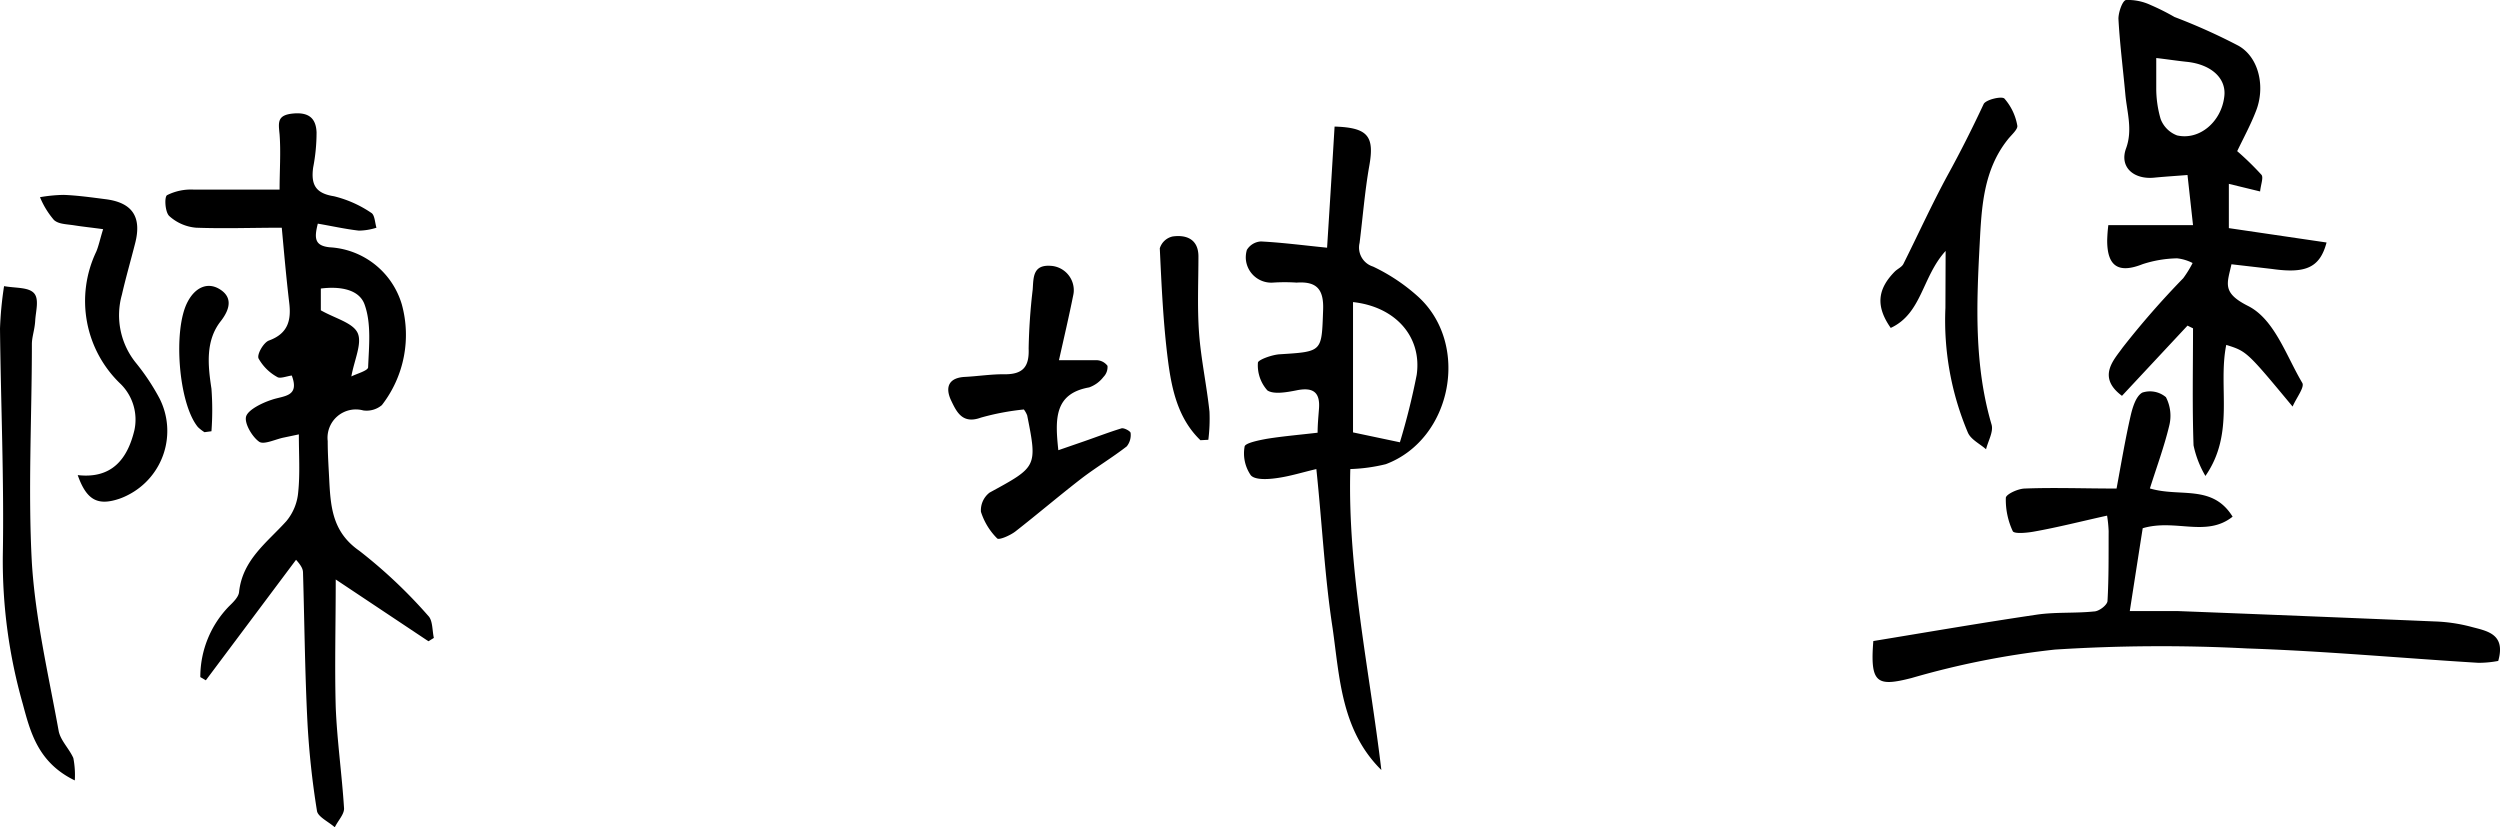
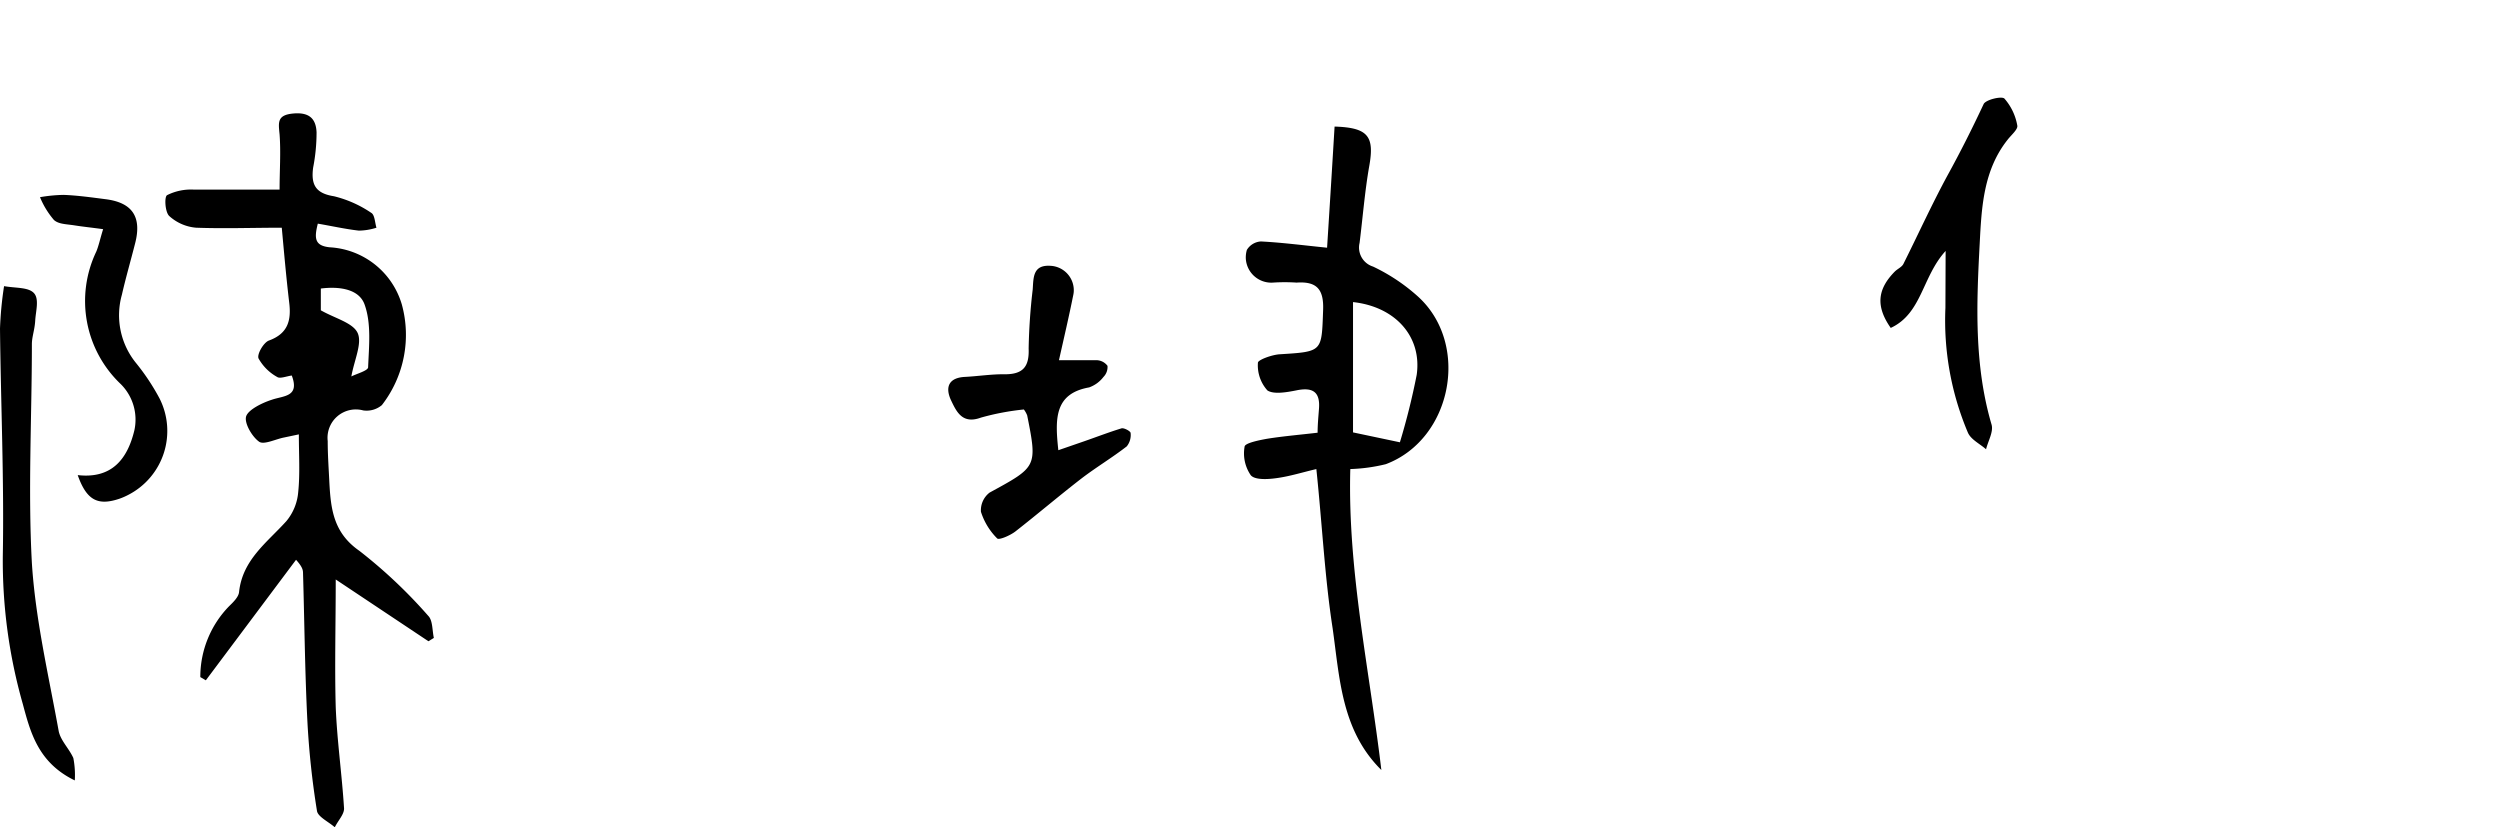
<svg xmlns="http://www.w3.org/2000/svg" width="240" height="79.42" viewBox="0 0 240 79.42">
  <g id="圖層_2" data-name="圖層 2">
    <g id="圖層_1-2" data-name="圖層 1">
      <g>
        <path d="M41.13,61.56l-8.9-5.93c0,4.36-.11,8.32,0,12.26.13,3.25.6,6.49.8,9.73,0,.58-.57,1.14-.89,1.8-.59-.53-1.62-1-1.71-1.57a80.13,80.13,0,0,1-.92-8.6c-.24-4.75-.28-9.5-.42-14.25,0-.32-.11-.64-.67-1.26L19.76,65.31,19.23,65A9.72,9.72,0,0,1,22,58.19c.39-.38.9-.87.95-1.35.33-3.1,2.67-4.74,4.54-6.81a5,5,0,0,0,1.14-2.81c.18-1.76.06-3.54.06-5.52L27.27,42c-.83.16-1.94.73-2.4.4-.7-.5-1.46-1.84-1.23-2.46s1.51-1.26,2.44-1.56c1.14-.4,2.71-.26,1.93-2.33-.48.06-1.13.33-1.4.14a4.57,4.57,0,0,1-1.79-1.78c-.17-.4.49-1.54,1-1.72,1.87-.68,2.15-2,1.94-3.67-.28-2.38-.49-4.76-.71-7.16-2.74,0-5.5.1-8.23,0a4.37,4.37,0,0,1-2.58-1.13c-.4-.39-.48-1.86-.19-2a5.11,5.11,0,0,1,2.52-.53h8.27c0-1.8.13-3.57,0-5.3-.11-1.13-.26-1.85,1.28-2s2.21.47,2.27,1.79a17.68,17.68,0,0,1-.33,3.41c-.21,1.6.21,2.46,2,2.74a11,11,0,0,1,3.59,1.6c.33.2.34.94.49,1.42a5.75,5.75,0,0,1-1.69.28c-1.31-.15-2.59-.44-3.94-.67-.35,1.39-.32,2.12,1.14,2.27a7.66,7.66,0,0,1,6.92,5.47,11,11,0,0,1-1.91,9.68,2.27,2.27,0,0,1-1.79.51,2.72,2.72,0,0,0-3.41,2.94c0,1.35.1,2.7.16,4,.14,2.53.39,4.81,2.88,6.54a47.75,47.75,0,0,1,6.62,6.25c.43.44.37,1.4.53,2.11ZM30.8,29.79c1.39.79,3.1,1.2,3.54,2.19s-.33,2.58-.61,4.16c.5-.26,1.6-.55,1.61-.88.08-2,.32-4.17-.33-6-.53-1.54-2.48-1.78-4.21-1.56Z" />
-         <path d="M203.71,38c-2.45-1.82-.73-3.5.06-4.63a81.83,81.83,0,0,1,5.82-6.66,10.41,10.41,0,0,0,.9-1.46A4.25,4.25,0,0,0,209,24.8a11.32,11.32,0,0,0-3.31.56c-2.27.9-3.4.26-3.4-2.27a14.73,14.73,0,0,1,.11-1.48h8.13L210,16.8c-.95.08-2,.14-3.15.25-2,.22-3.41-1-2.75-2.8s.08-3.51-.07-5.23c-.22-2.41-.53-4.82-.66-7.22,0-.62.38-1.74.73-1.8a5.14,5.14,0,0,1,2.38.49,21.89,21.89,0,0,1,2.27,1.14,57.27,57.27,0,0,1,6.14,2.76c2,1.13,2.59,4,1.68,6.28-.51,1.32-1.19,2.57-1.8,3.84a27.74,27.74,0,0,1,2.33,2.27c.21.26-.06.92-.13,1.6l-3-.73V21.9l9.38,1.38c-.64,2.42-2,3-5.24,2.54l-3.89-.45c-.4,1.84-.95,2.72,1.59,4s3.65,4.76,5.21,7.39c.24.41-.57,1.43-.93,2.27-4.4-5.3-4.4-5.3-6.37-5.92-.82,4.08.86,8.46-2,12.58a9.66,9.66,0,0,1-1.14-2.94c-.13-3.74-.05-7.49-.05-11.23l-.53-.26ZM207,5.57v2.9a10.52,10.52,0,0,0,.42,2.95A2.7,2.7,0,0,0,209,13c2.16.49,4.25-1.32,4.53-3.72.23-1.73-1.21-3.08-3.55-3.34C209,5.84,208.06,5.69,207,5.57Z" />
-         <path d="M205.7,50.71c-.38,2.41-.78,5-1.24,7.95H209q12.39.48,24.78,1a15.6,15.6,0,0,1,3.4.5c1.5.41,3.41.64,2.65,3.29a10.21,10.21,0,0,1-1.91.18c-7.4-.45-14.75-1.13-22.21-1.38a159.77,159.77,0,0,0-18.44.11,80.56,80.56,0,0,0-13.76,2.73c-3.31.85-4,.53-3.67-3.55,5.12-.84,10.39-1.75,15.67-2.53,1.81-.27,3.69-.12,5.51-.31.48,0,1.27-.61,1.3-1,.13-2.27.1-4.47.11-6.71a12.33,12.33,0,0,0-.15-1.49c-2.45.54-4.74,1.13-7.06,1.54-.68.12-1.89.23-2-.06a7.1,7.1,0,0,1-.66-3.18c0-.34,1.14-.88,1.81-.9,2.84-.11,5.67,0,8.82,0,.45-2.43.83-4.7,1.34-6.94.19-.83.51-1.92,1.13-2.27a2.37,2.37,0,0,1,2.27.44,3.89,3.89,0,0,1,.31,2.76c-.48,2-1.22,4-1.85,6,2.89.87,6-.43,7.94,2.71C211.81,51.61,208.83,49.78,205.7,50.71Z" />
        <path d="M132.61,73.92c-3.85-3.81-4-8.85-4.68-13.62-.76-4.93-1-9.95-1.56-15.27-1.29.3-2.55.7-3.82.87-.83.12-2.06.19-2.47-.27a3.69,3.69,0,0,1-.6-2.74c0-.35,1.35-.62,2.11-.76,1.54-.25,3.1-.38,4.9-.59,0-.73.07-1.48.13-2.27.14-1.68-.62-2.12-2.19-1.79-.91.18-2.16.4-2.76,0a3.6,3.6,0,0,1-.91-2.66c0-.27,1.35-.77,2.11-.81,4.14-.26,4-.23,4.15-4.28.07-2-.65-2.73-2.55-2.6a17.19,17.19,0,0,0-2.27,0,2.45,2.45,0,0,1-2.6-2.27,2.53,2.53,0,0,1,.1-.87,1.69,1.69,0,0,1,1.35-.81c2,.1,4.07.37,6.35.6.25-3.93.49-7.78.72-11.63,3.22.1,3.84.93,3.33,3.78-.43,2.44-.62,4.92-.93,7.39a1.91,1.91,0,0,0,1.29,2.27,17.87,17.87,0,0,1,4.23,2.8c5.14,4.54,3.4,13.76-3,16.17a16.38,16.38,0,0,1-3.41.47C129.36,54.71,131.46,64.23,132.61,73.92Zm1.78-31.46A66.16,66.16,0,0,0,136,36c.53-3.64-2-6.55-6.11-7V41.51Z" />
        <path d="M101.6,43.22l2.46-.85c1.21-.42,2.4-.88,3.61-1.25.25-.06.87.28.87.45a1.74,1.74,0,0,1-.37,1.28c-1.39,1.08-2.93,2-4.33,3.07-2.15,1.66-4.2,3.41-6.35,5.09-.5.39-1.58.86-1.76.68a6.29,6.29,0,0,1-1.56-2.56A2.14,2.14,0,0,1,95,47.29c4.54-2.48,4.6-2.44,3.61-7.41a2.27,2.27,0,0,0-.32-.57,24.14,24.14,0,0,0-4.12.78c-1.77.65-2.33-.53-2.86-1.64-.62-1.31-.21-2.21,1.37-2.27,1.28-.07,2.54-.27,3.8-.25,1.73,0,2.34-.73,2.27-2.47a56.7,56.7,0,0,1,.39-5.67c.08-1.14,0-2.4,1.74-2.27a2.35,2.35,0,0,1,2.2,2.49,2.5,2.5,0,0,1-.06.38c-.4,2-.87,4-1.36,6.19h3.66a1.35,1.35,0,0,1,1,.54,1.36,1.36,0,0,1-.39,1.07,3,3,0,0,1-1.37,1C101.2,37.79,101.28,40.22,101.6,43.22Z" />
        <path d="M186.78,24.09c-2.27,2.49-2.27,6-5.27,7.39-1.45-2.07-1.29-3.71.39-5.41.26-.26.66-.42.82-.72,1.41-2.82,2.71-5.68,4.23-8.49,1.25-2.27,2.39-4.54,3.48-6.87.21-.43,1.76-.79,2-.52a5.3,5.3,0,0,1,1.23,2.58c.08.36-.57.9-.92,1.35-2.34,2.94-2.51,6.51-2.69,10-.31,5.81-.54,11.65,1.14,17.36.2.68-.33,1.57-.53,2.37-.59-.52-1.43-.92-1.73-1.57a27.6,27.6,0,0,1-2.17-12Z" />
        <path d="M7.18,74.92c-3.54-1.71-4.27-4.66-5-7.37A50.1,50.1,0,0,1,.27,53.36C.4,46.09.08,38.82,0,31.54a34.81,34.81,0,0,1,.39-4.07c1.13.2,2.32.09,2.86.66s.18,1.75.13,2.65-.32,1.54-.32,2.27c0,7-.38,14,0,21,.34,5.4,1.6,10.75,2.57,16.11.17.92,1,1.69,1.41,2.61A8.47,8.47,0,0,1,7.18,74.92Z" />
        <path d="M9.9,22c-1.08-.15-1.9-.23-2.72-.36s-1.54-.11-2-.52a8.06,8.06,0,0,1-1.34-2.19,14.31,14.31,0,0,1,2.27-.22c1.34.05,2.67.24,4,.41,2.6.32,3.52,1.7,2.86,4.25-.42,1.65-.89,3.27-1.27,4.93A7.27,7.27,0,0,0,13.1,34.9a21.23,21.23,0,0,1,2.21,3.34,6.9,6.9,0,0,1-3,9.27,6.42,6.42,0,0,1-.85.37c-2.08.7-3.15.14-4-2.27,3.26.37,4.77-1.52,5.44-4.3a4.81,4.81,0,0,0-1.29-4.42A11,11,0,0,1,9.24,24.16C9.47,23.62,9.59,23,9.9,22Z" />
-         <path d="M115.24,42.26c-2.14-2.06-2.75-4.85-3.11-7.62-.46-3.57-.62-7.19-.79-10.8a1.66,1.66,0,0,1,1.24-1.14c1.31-.18,2.45.26,2.47,1.88,0,2.46-.12,4.94.06,7.4s.73,5,1,7.54a16.18,16.18,0,0,1-.11,2.7Z" />
-         <path d="M19.63,41.49A3.9,3.9,0,0,1,19,41c-1.87-2.27-2.4-9.33-1-12,.72-1.4,1.91-1.95,3.07-1.25s1.14,1.76.14,3.06c-1.49,1.87-1.26,4.21-.91,6.51a27.78,27.78,0,0,1,0,4.08Z" />
      </g>
    </g>
  </g>
</svg>